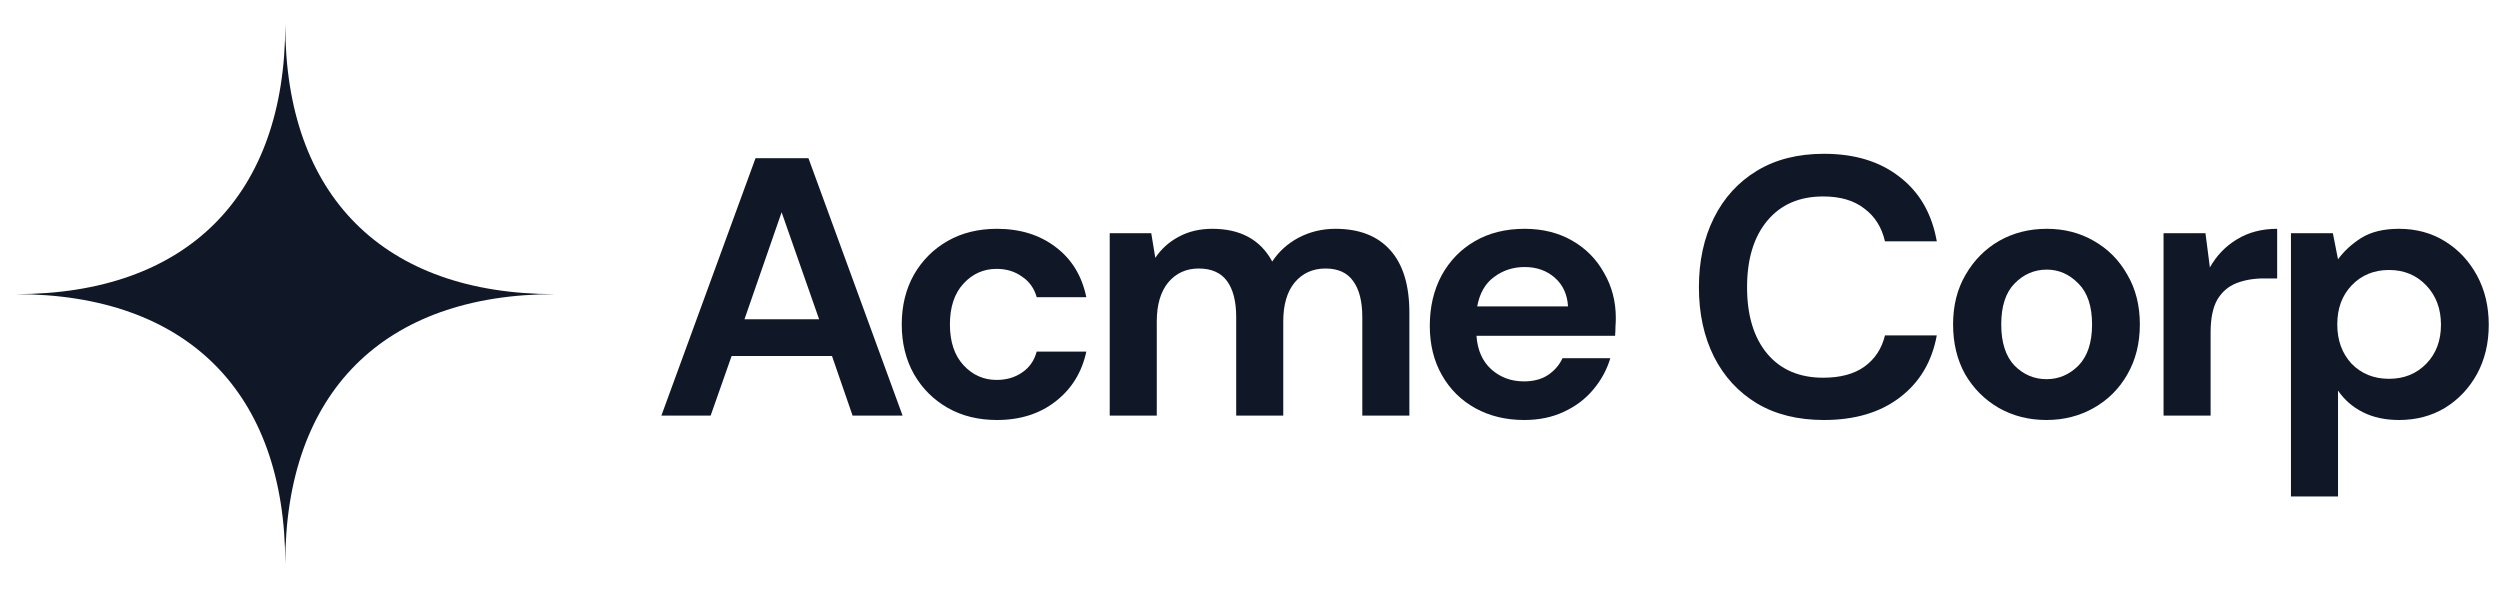
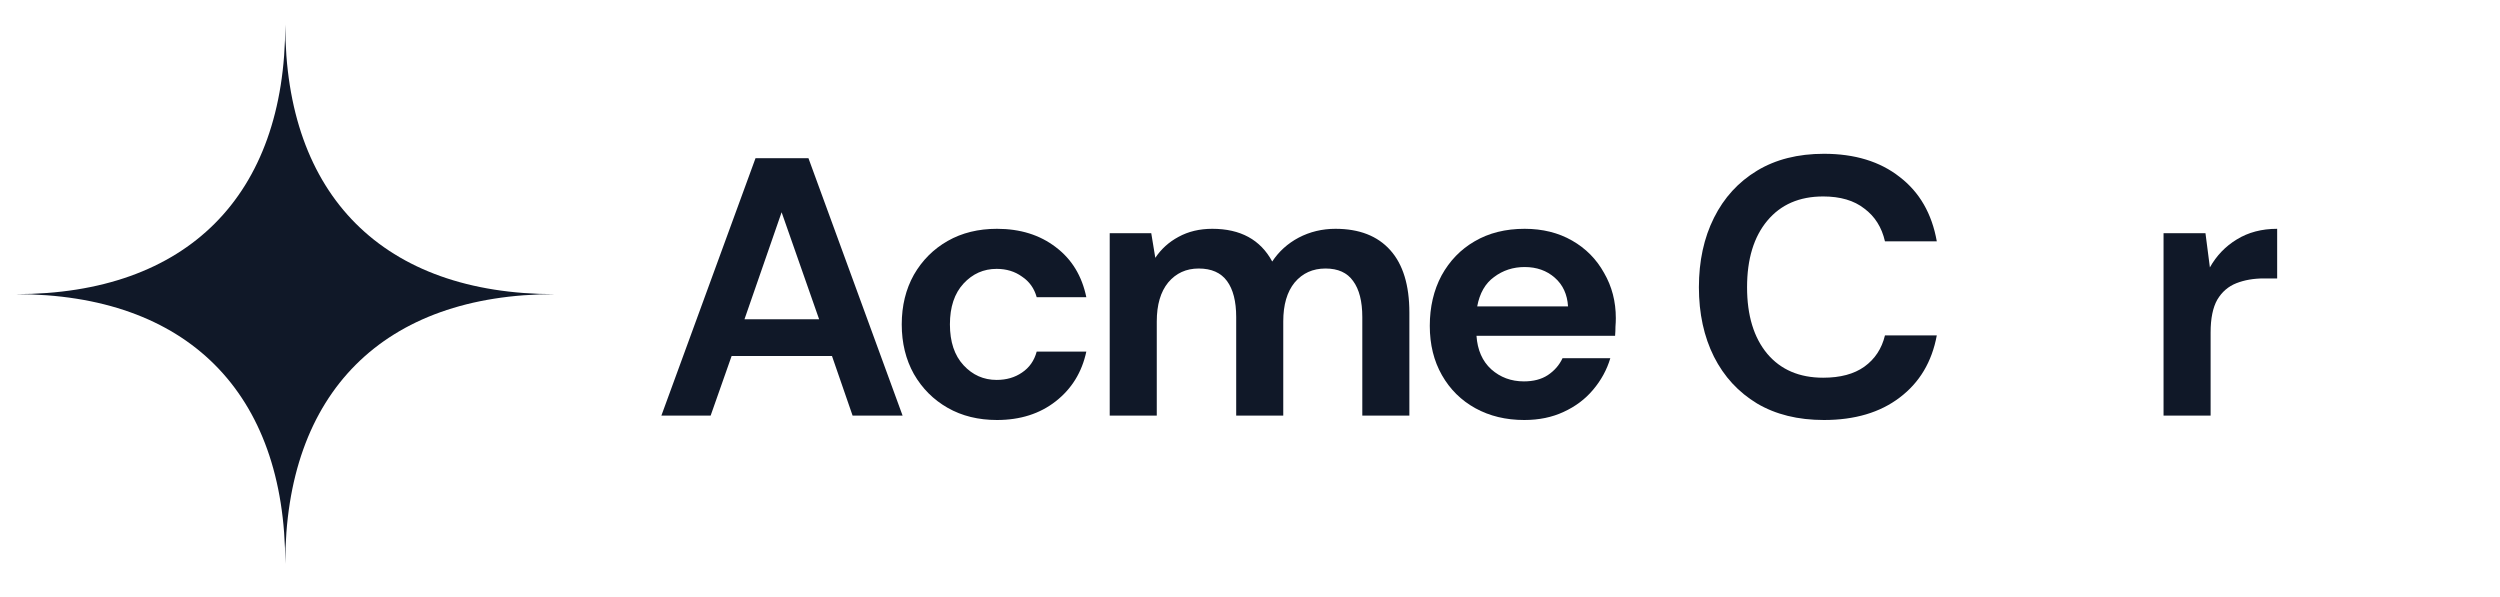
<svg xmlns="http://www.w3.org/2000/svg" width="155" height="37" viewBox="0 0 155 37" fill="none">
  <path fill-rule="evenodd" clip-rule="evenodd" d="M0.969 18.237C11.594 18.237 17.686 12.145 17.686 1.52C17.686 12.145 23.777 18.237 34.403 18.237C23.777 18.237 17.686 24.328 17.686 34.954C17.686 24.328 11.594 18.237 0.969 18.237Z" fill="#101828" />
  <path d="M41.006 25.766L46.842 9.809H50.124L55.96 25.766H52.86L51.583 22.073H45.36L44.06 25.766H41.006ZM46.158 19.793H50.785L48.46 13.16L46.158 19.793Z" fill="#101828" />
  <path d="M61.813 26.04C60.658 26.04 59.639 25.789 58.758 25.287C57.877 24.786 57.177 24.087 56.661 23.19C56.159 22.293 55.908 21.267 55.908 20.113C55.908 18.957 56.159 17.932 56.661 17.035C57.177 16.138 57.877 15.439 58.758 14.938C59.639 14.436 60.658 14.186 61.813 14.186C63.256 14.186 64.472 14.566 65.46 15.325C66.448 16.07 67.079 17.103 67.352 18.426H64.275C64.123 17.878 63.819 17.453 63.363 17.149C62.922 16.83 62.398 16.67 61.79 16.67C60.984 16.67 60.3 16.974 59.738 17.582C59.176 18.19 58.895 19.034 58.895 20.113C58.895 21.192 59.176 22.035 59.738 22.643C60.3 23.251 60.984 23.555 61.79 23.555C62.398 23.555 62.922 23.403 63.363 23.099C63.819 22.795 64.123 22.362 64.275 21.799H67.352C67.079 23.076 66.448 24.102 65.46 24.877C64.472 25.652 63.256 26.04 61.813 26.04Z" fill="#101828" />
  <path d="M68.802 25.766V14.459H71.378L71.629 15.986C71.993 15.439 72.472 15.006 73.065 14.687C73.673 14.353 74.372 14.186 75.162 14.186C76.91 14.186 78.148 14.862 78.878 16.214C79.288 15.591 79.835 15.097 80.519 14.733C81.218 14.368 81.978 14.186 82.799 14.186C84.273 14.186 85.405 14.626 86.195 15.508C86.986 16.389 87.381 17.681 87.381 19.383V25.766H84.463V19.657C84.463 18.684 84.273 17.939 83.893 17.423C83.528 16.906 82.958 16.648 82.183 16.648C81.393 16.648 80.755 16.936 80.269 17.514C79.797 18.091 79.562 18.897 79.562 19.93V25.766H76.644V19.657C76.644 18.684 76.454 17.939 76.074 17.423C75.694 16.906 75.109 16.648 74.319 16.648C73.544 16.648 72.913 16.936 72.427 17.514C71.956 18.091 71.72 18.897 71.72 19.93V25.766H68.802Z" fill="#101828" />
  <path d="M94.505 26.04C93.365 26.04 92.355 25.796 91.473 25.31C90.592 24.824 89.9 24.14 89.399 23.258C88.897 22.377 88.647 21.359 88.647 20.204C88.647 19.034 88.89 17.992 89.376 17.081C89.878 16.169 90.561 15.462 91.428 14.961C92.309 14.444 93.343 14.186 94.528 14.186C95.637 14.186 96.618 14.429 97.469 14.915C98.32 15.401 98.981 16.07 99.452 16.921C99.938 17.757 100.181 18.692 100.181 19.725C100.181 19.892 100.174 20.067 100.159 20.249C100.159 20.432 100.151 20.622 100.136 20.819H91.542C91.603 21.701 91.906 22.392 92.454 22.894C93.016 23.395 93.692 23.646 94.482 23.646C95.075 23.646 95.569 23.517 95.964 23.258C96.374 22.985 96.678 22.635 96.876 22.21H99.839C99.627 22.924 99.269 23.578 98.768 24.17C98.282 24.748 97.674 25.204 96.944 25.538C96.23 25.872 95.417 26.04 94.505 26.04ZM94.528 16.556C93.814 16.556 93.183 16.762 92.636 17.172C92.089 17.567 91.739 18.175 91.587 18.995H97.218C97.172 18.251 96.899 17.658 96.397 17.217C95.896 16.777 95.273 16.556 94.528 16.556Z" fill="#101828" />
  <path d="M113.083 26.04C111.472 26.04 110.089 25.698 108.934 25.014C107.779 24.315 106.89 23.35 106.267 22.119C105.643 20.872 105.332 19.436 105.332 17.81C105.332 16.184 105.643 14.748 106.267 13.502C106.89 12.255 107.779 11.283 108.934 10.584C110.089 9.885 111.472 9.535 113.083 9.535C114.997 9.535 116.563 10.014 117.779 10.971C119.009 11.914 119.777 13.243 120.081 14.961H116.867C116.669 14.094 116.244 13.418 115.59 12.932C114.952 12.43 114.101 12.18 113.037 12.18C111.563 12.18 110.408 12.681 109.572 13.684C108.736 14.687 108.318 16.062 108.318 17.81C108.318 19.558 108.736 20.933 109.572 21.936C110.408 22.924 111.563 23.418 113.037 23.418C114.101 23.418 114.952 23.19 115.59 22.734C116.244 22.263 116.669 21.617 116.867 20.796H120.081C119.777 22.438 119.009 23.722 117.779 24.649C116.563 25.576 114.997 26.04 113.083 26.04Z" fill="#101828" />
-   <path d="M126.881 26.04C125.787 26.04 124.799 25.789 123.918 25.287C123.051 24.786 122.36 24.094 121.843 23.213C121.342 22.316 121.091 21.283 121.091 20.113C121.091 18.942 121.349 17.916 121.866 17.035C122.383 16.138 123.074 15.439 123.94 14.938C124.822 14.436 125.81 14.186 126.904 14.186C127.983 14.186 128.956 14.436 129.822 14.938C130.703 15.439 131.395 16.138 131.896 17.035C132.413 17.916 132.671 18.942 132.671 20.113C132.671 21.283 132.413 22.316 131.896 23.213C131.395 24.094 130.703 24.786 129.822 25.287C128.94 25.789 127.96 26.04 126.881 26.04ZM126.881 23.509C127.641 23.509 128.302 23.228 128.864 22.666C129.427 22.088 129.708 21.237 129.708 20.113C129.708 18.988 129.427 18.145 128.864 17.582C128.302 17.005 127.649 16.716 126.904 16.716C126.129 16.716 125.46 17.005 124.898 17.582C124.351 18.145 124.077 18.988 124.077 20.113C124.077 21.237 124.351 22.088 124.898 22.666C125.46 23.228 126.121 23.509 126.881 23.509Z" fill="#101828" />
  <path d="M134.14 25.766V14.459H136.739L137.013 16.579C137.423 15.85 137.978 15.272 138.677 14.847C139.391 14.406 140.227 14.186 141.184 14.186V17.263H140.364C139.725 17.263 139.156 17.362 138.654 17.559C138.152 17.757 137.757 18.099 137.469 18.585C137.195 19.072 137.058 19.748 137.058 20.614V25.766H134.14Z" fill="#101828" />
-   <path d="M142.039 30.781V14.459H144.638L144.957 16.078C145.321 15.576 145.8 15.135 146.393 14.755C147.001 14.376 147.783 14.186 148.741 14.186C149.805 14.186 150.755 14.444 151.59 14.961C152.426 15.477 153.087 16.184 153.574 17.081C154.06 17.977 154.303 18.995 154.303 20.135C154.303 21.275 154.06 22.293 153.574 23.19C153.087 24.071 152.426 24.77 151.59 25.287C150.755 25.789 149.805 26.04 148.741 26.04C147.89 26.04 147.145 25.88 146.507 25.561C145.869 25.242 145.352 24.793 144.957 24.216V30.781H142.039ZM148.125 23.486C149.052 23.486 149.82 23.175 150.428 22.552C151.036 21.929 151.34 21.123 151.34 20.135C151.34 19.148 151.036 18.334 150.428 17.696C149.82 17.058 149.052 16.739 148.125 16.739C147.183 16.739 146.408 17.058 145.8 17.696C145.207 18.319 144.911 19.125 144.911 20.113C144.911 21.1 145.207 21.913 145.8 22.552C146.408 23.175 147.183 23.486 148.125 23.486Z" fill="#101828" />
</svg>